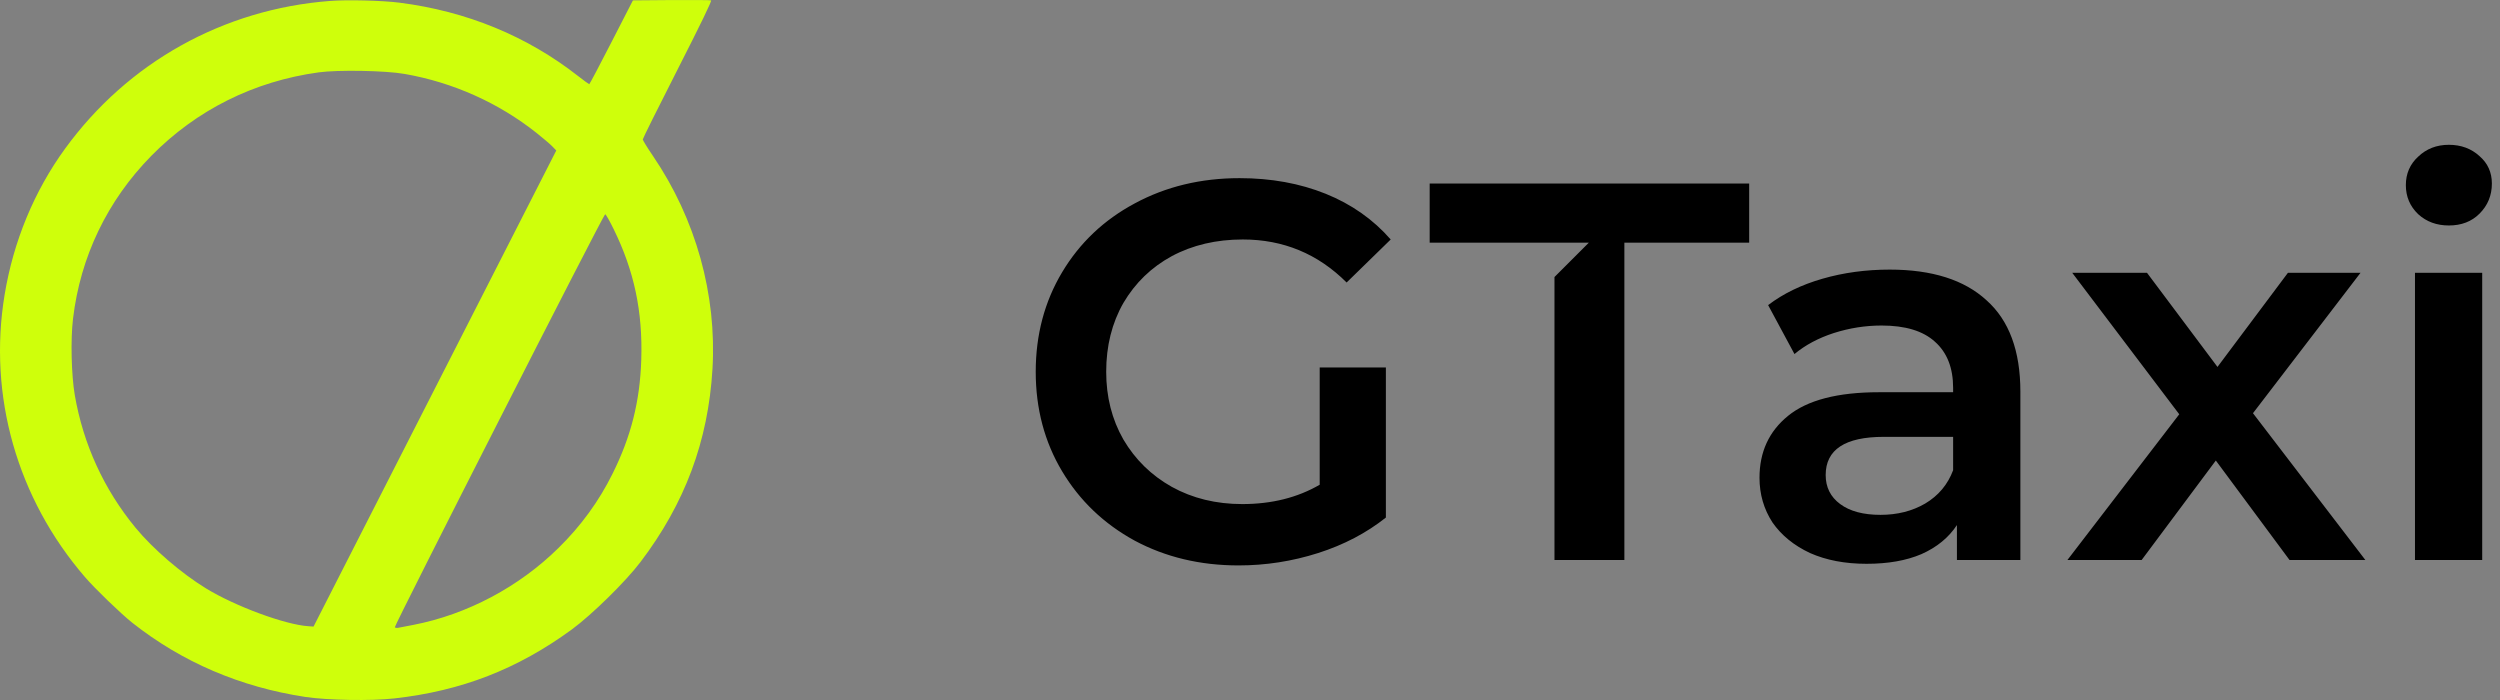
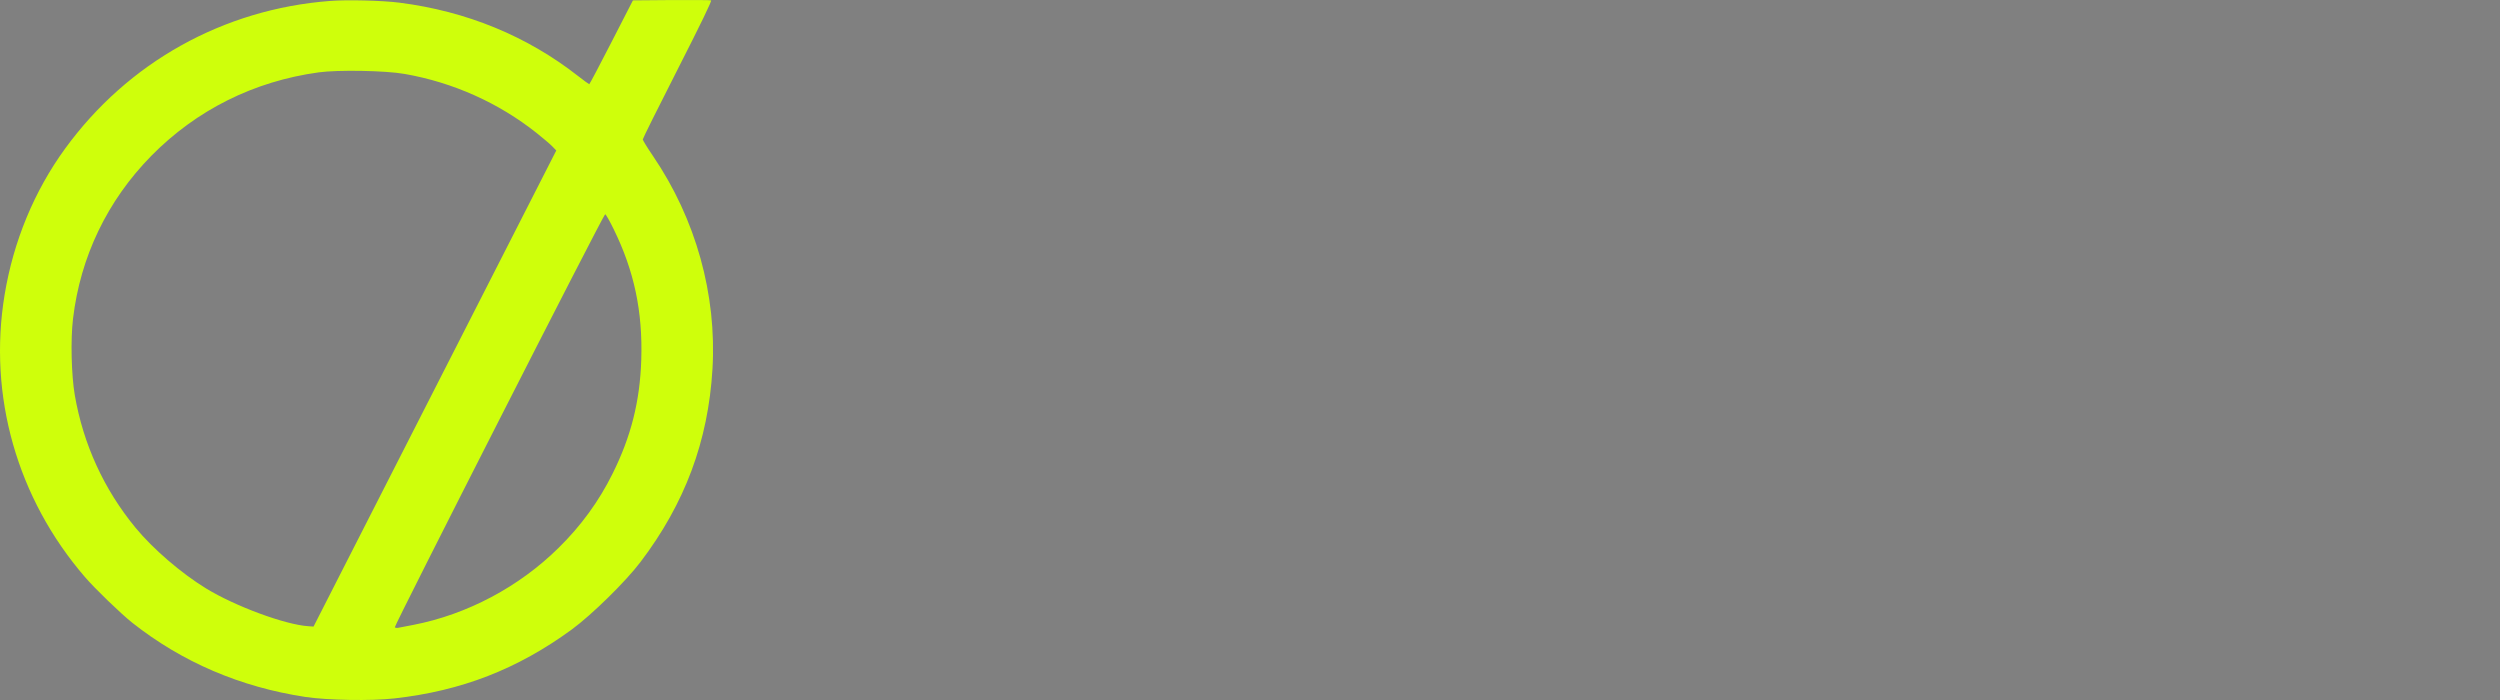
<svg xmlns="http://www.w3.org/2000/svg" width="100" height="28" viewBox="0 0 100 28" fill="none">
  <rect x="0" y="0" width="100" height="28" fill="#808080" stroke="none" />
  <path d="M13.197 0.038C8.927 0.367 5.114 2.493 2.6 5.951C1.369 7.644 0.538 9.651 0.185 11.787C-0.484 15.833 0.682 19.93 3.395 23.078C3.794 23.544 4.839 24.552 5.295 24.913C7.283 26.482 9.606 27.481 12.216 27.878C13.094 28.01 14.86 28.042 15.77 27.937C18.465 27.636 20.699 26.765 22.868 25.182C23.672 24.593 25.029 23.261 25.623 22.476C27.398 20.136 28.327 17.645 28.499 14.761C28.675 11.787 27.834 8.762 26.125 6.248C25.897 5.915 25.711 5.609 25.711 5.577C25.711 5.54 26.338 4.281 27.105 2.776C28.053 0.914 28.48 0.029 28.443 0.015C28.41 0.002 27.69 -0.003 26.849 0.002L25.317 0.015L24.457 1.69C23.983 2.616 23.584 3.369 23.57 3.369C23.556 3.369 23.356 3.223 23.128 3.045C21.084 1.443 18.66 0.449 15.979 0.107C15.301 0.02 13.884 -0.017 13.197 0.038ZM16.188 2.958C18.121 3.296 19.942 4.112 21.461 5.317C21.716 5.522 22 5.759 22.088 5.851L22.251 6.02L17.396 15.541L12.542 25.063L12.337 25.049C11.413 24.99 9.42 24.256 8.245 23.539C7.255 22.933 6.122 21.961 5.42 21.108C4.157 19.575 3.33 17.768 2.991 15.801C2.856 15.012 2.819 13.584 2.921 12.749C3.214 10.272 4.291 8.027 6.052 6.234C7.859 4.4 10.154 3.25 12.751 2.894C13.512 2.789 15.426 2.821 16.188 2.958ZM24.541 9.154C25.368 10.833 25.711 12.457 25.651 14.387C25.6 16.043 25.242 17.467 24.499 18.954C23.96 20.044 23.24 21.035 22.343 21.915C20.764 23.475 18.683 24.579 16.537 24.995C16.258 25.045 15.979 25.1 15.924 25.113C15.868 25.122 15.812 25.113 15.793 25.09C15.761 25.031 24.141 8.57 24.206 8.57C24.234 8.57 24.383 8.83 24.541 9.154Z" fill="#CFFF0B" />
-   <path d="M49.583 7.126C50.845 7.126 51.992 7.335 53.025 7.75C54.057 8.166 54.926 8.775 55.628 9.579L53.865 11.3C52.717 10.153 51.333 9.579 49.712 9.579C48.651 9.579 47.704 9.801 46.873 10.245C46.055 10.69 45.409 11.314 44.936 12.118C44.477 12.921 44.248 13.839 44.248 14.871C44.248 15.875 44.477 16.778 44.936 17.581C45.409 18.385 46.055 19.016 46.873 19.475C47.704 19.934 48.644 20.163 49.691 20.163C50.867 20.163 51.899 19.905 52.788 19.389V14.699H55.435V20.702C54.66 21.318 53.757 21.792 52.724 22.122C51.691 22.451 50.63 22.617 49.541 22.617C48.006 22.617 46.622 22.286 45.388 21.626C44.155 20.952 43.187 20.027 42.484 18.851C41.781 17.675 41.429 16.349 41.429 14.871C41.429 13.394 41.781 12.067 42.484 10.891C43.187 9.715 44.155 8.797 45.388 8.137C46.636 7.463 48.035 7.126 49.583 7.126ZM75.587 10.784C77.28 10.784 78.57 11.193 79.459 12.01C80.363 12.813 80.815 14.032 80.815 15.667V22.401H78.277V21.002C77.947 21.504 77.473 21.892 76.857 22.165C76.254 22.423 75.522 22.552 74.662 22.552C73.801 22.552 73.048 22.408 72.403 22.122C71.757 21.82 71.255 21.411 70.897 20.895C70.553 20.364 70.38 19.769 70.38 19.11C70.38 18.077 70.761 17.252 71.521 16.635C72.295 16.004 73.507 15.689 75.157 15.689H78.125V15.517C78.125 14.714 77.882 14.097 77.394 13.666C76.921 13.236 76.211 13.021 75.264 13.021C74.619 13.021 73.981 13.121 73.35 13.322C72.733 13.523 72.209 13.803 71.779 14.162L70.725 12.204C71.327 11.745 72.052 11.393 72.898 11.149C73.744 10.905 74.641 10.784 75.587 10.784ZM69.967 9.707H64.975V22.401H62.179V11.081L63.552 9.708H62.179V9.707H57.187V7.341H69.967V9.707ZM88.699 14.677L91.517 10.912H94.421L90.119 16.528L94.615 22.401H91.582L88.633 18.421L85.665 22.401H82.696L87.17 16.571L82.889 10.912H85.88L88.699 14.677ZM99.288 22.401H96.599V10.912H99.288V22.401ZM75.35 17.474C73.801 17.474 73.027 17.984 73.027 19.002C73.027 19.49 73.221 19.877 73.608 20.163C73.995 20.45 74.533 20.594 75.221 20.594C75.895 20.594 76.491 20.443 77.007 20.142C77.538 19.826 77.91 19.382 78.125 18.808V17.474H75.35ZM97.954 5.792C98.442 5.792 98.851 5.943 99.181 6.245C99.511 6.531 99.675 6.897 99.675 7.341C99.675 7.815 99.511 8.216 99.181 8.546C98.866 8.862 98.457 9.019 97.954 9.019C97.467 9.019 97.058 8.869 96.728 8.568C96.398 8.252 96.234 7.865 96.234 7.406C96.234 6.947 96.398 6.567 96.728 6.266C97.058 5.95 97.467 5.792 97.954 5.792Z" fill="black" />
</svg>